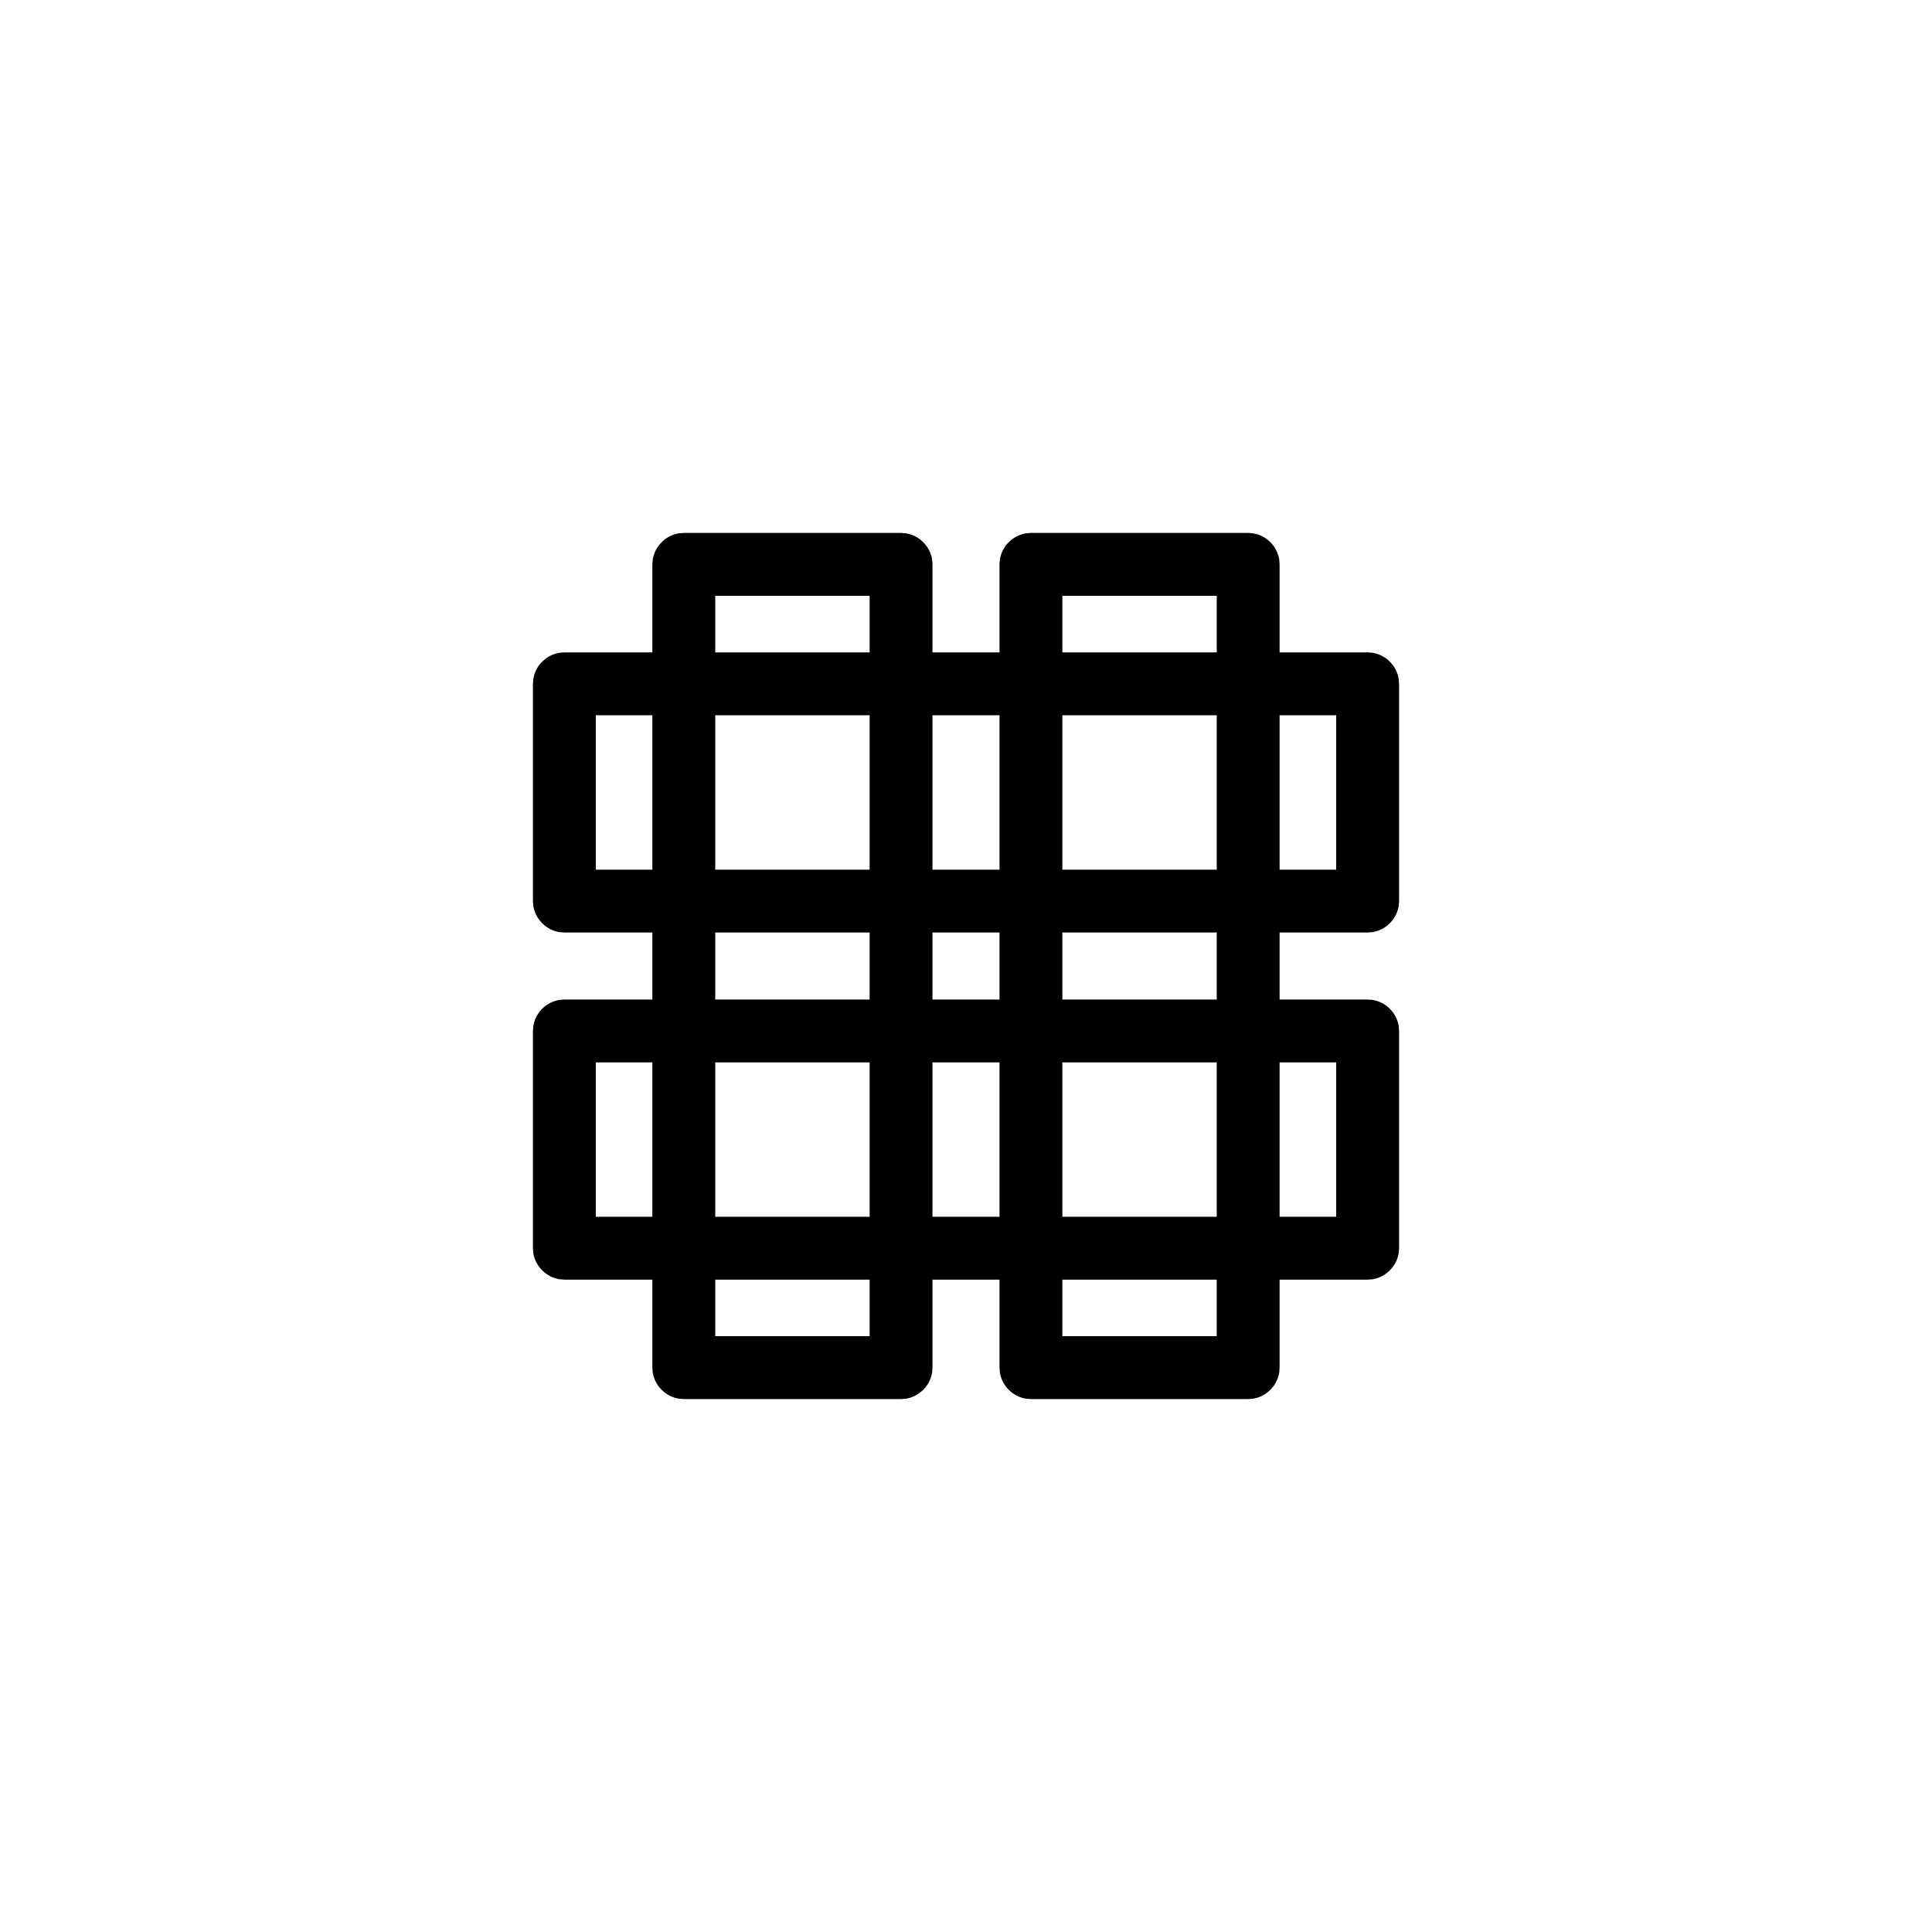
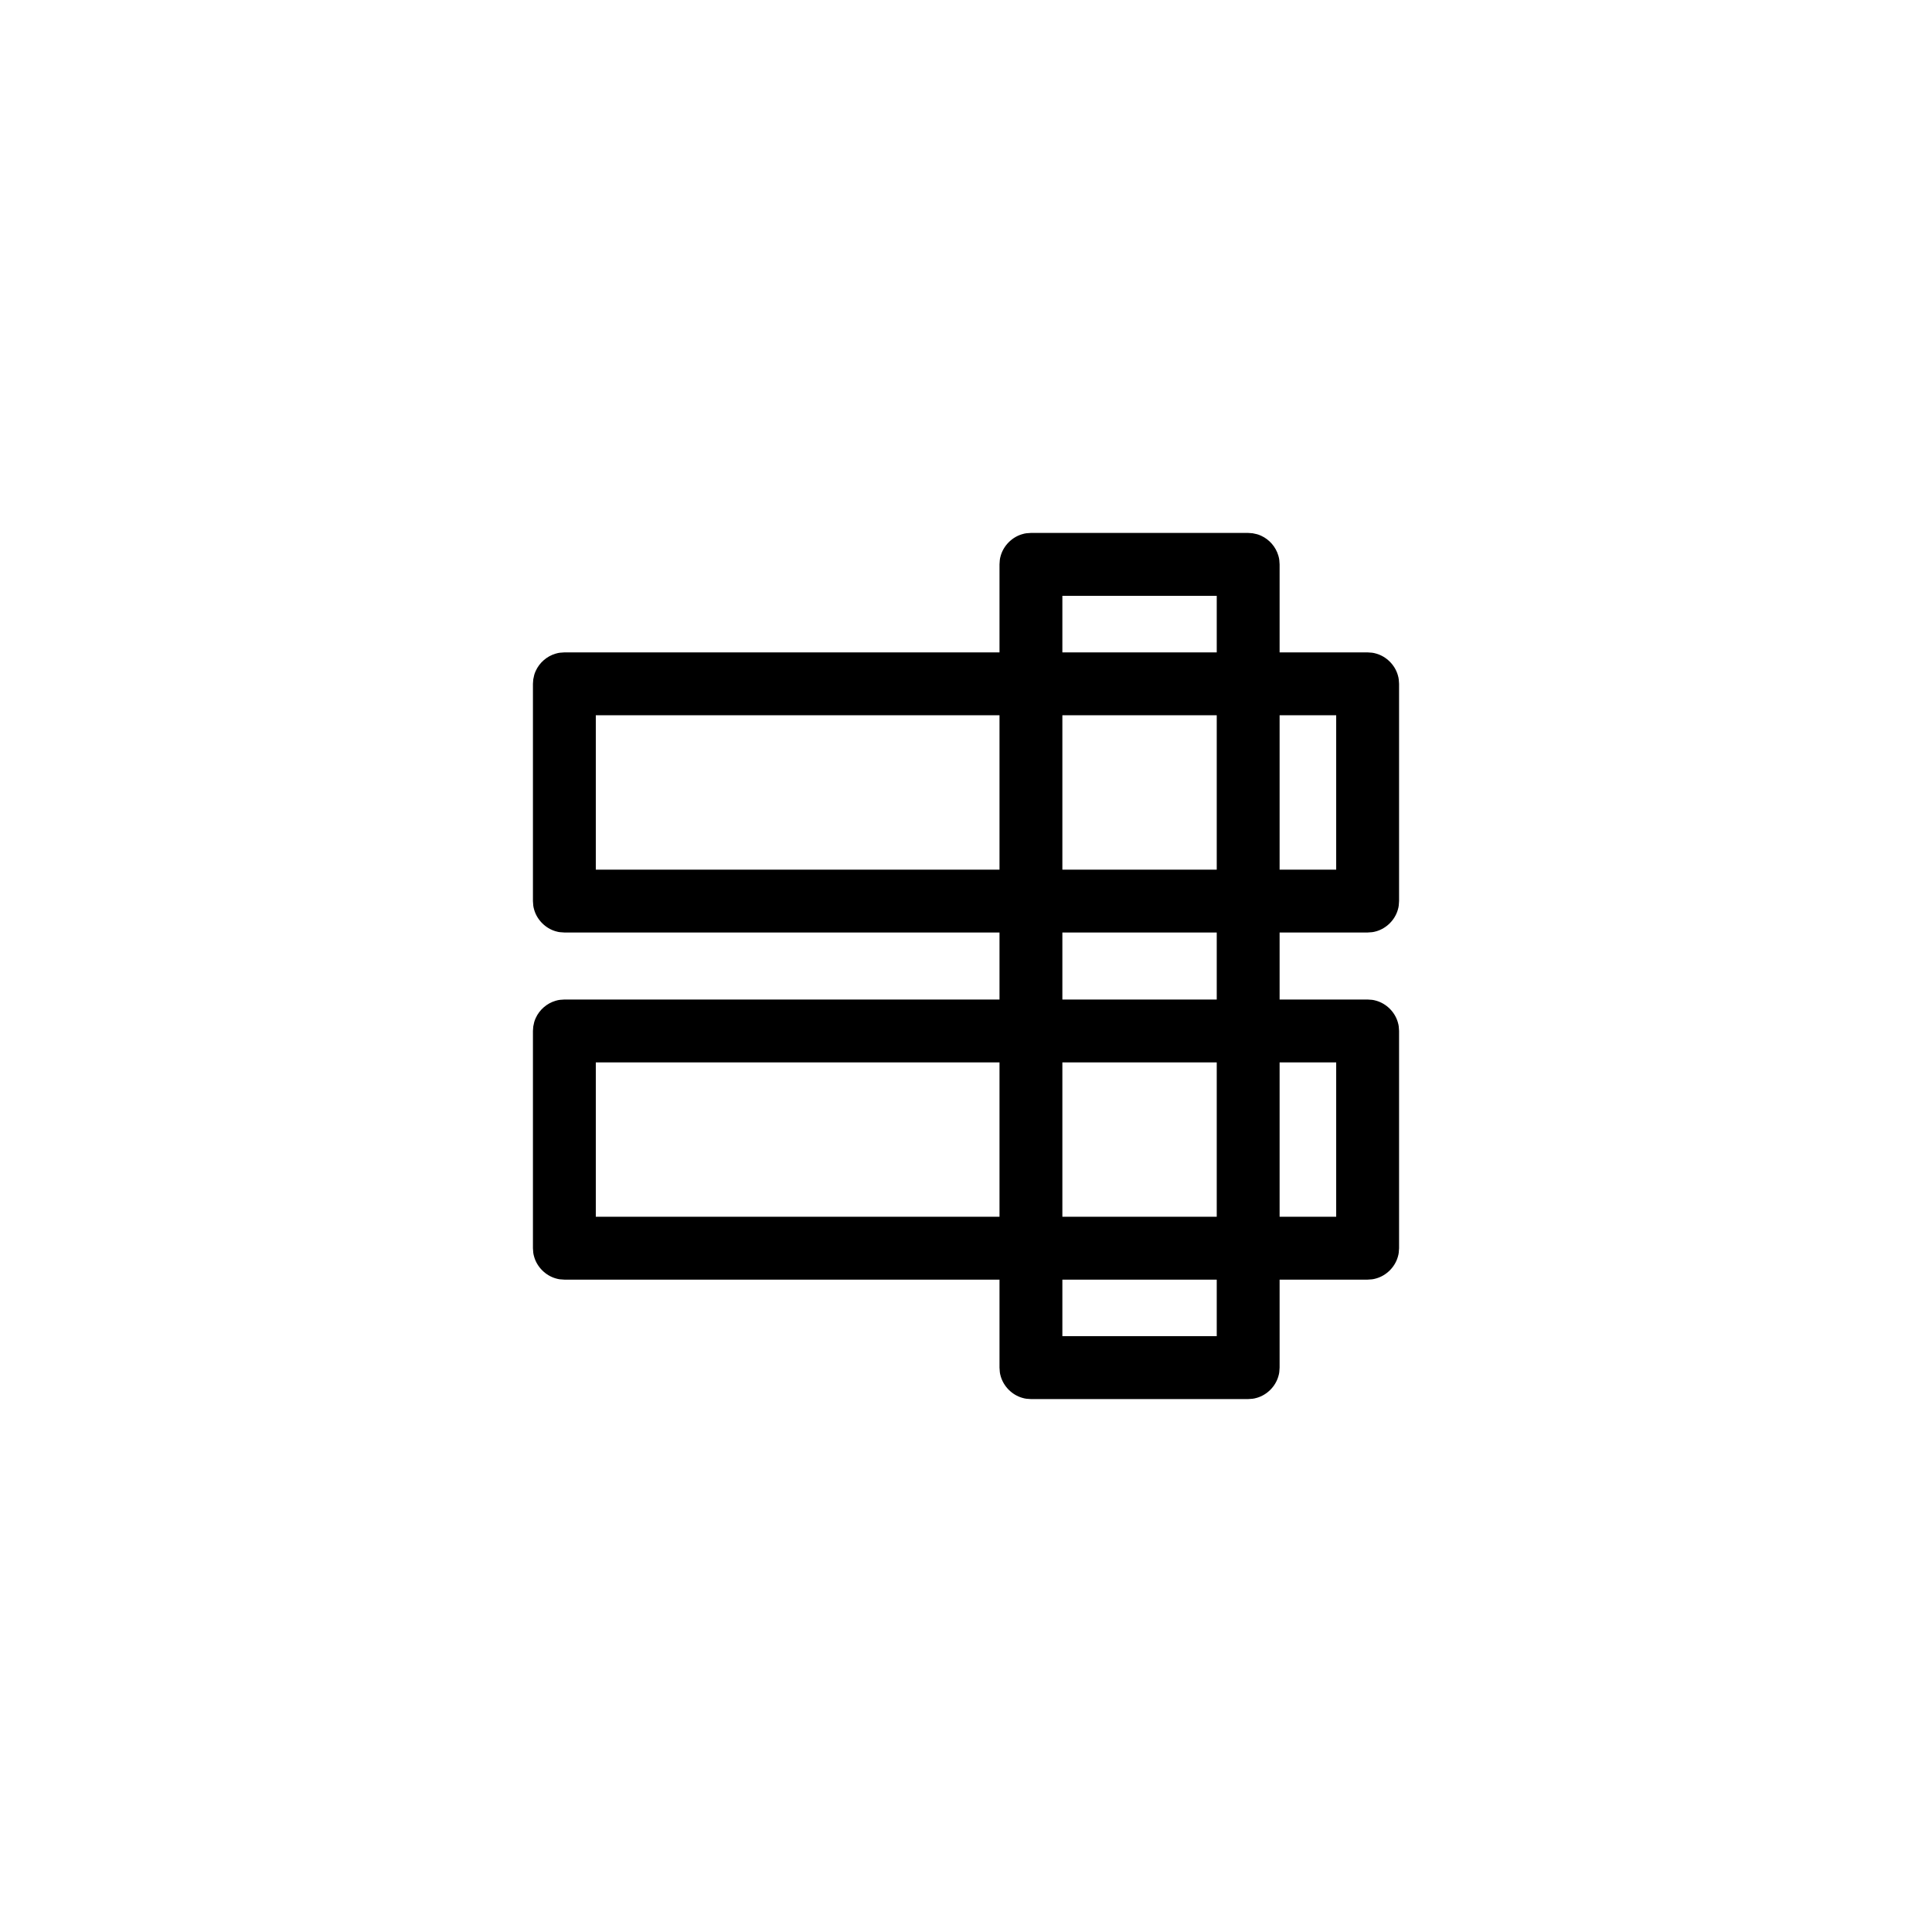
<svg xmlns="http://www.w3.org/2000/svg" fill="#000000" width="800px" height="800px" version="1.1" viewBox="144 144 512 512">
  <g fill-rule="evenodd">
-     <path d="m383.97 285.32c1.031 0.223 1.312 0.23 2.273 0.668 2.156 0.984 3.859 2.934 4.535 5.234 0.301 1.02 0.258 1.297 0.336 2.344v212.87c-0.074 1.047-0.035 1.328-0.336 2.344-0.781 2.668-2.973 4.863-5.648 5.648-1.02 0.301-1.297 0.266-2.344 0.34h-57.57c-1.047-0.074-1.328-0.039-2.344-0.34-2.664-0.781-4.863-2.973-5.648-5.648-0.301-1.02-0.266-1.297-0.34-2.344v-212.87c0.074-1.047 0.039-1.328 0.34-2.344 0.777-2.648 2.973-4.863 5.648-5.648 1.02-0.301 1.297-0.266 2.344-0.34h57.57c0.395 0.031 0.789 0.059 1.184 0.086zm-50.422 16.574v196.21h40.91v-196.21z" />
    <path d="m475.96 285.32c1.031 0.223 1.312 0.23 2.273 0.668 2.156 0.984 3.859 2.934 4.535 5.234 0.301 1.02 0.266 1.297 0.34 2.344v212.87c-0.074 1.047-0.039 1.328-0.34 2.344-0.781 2.668-2.973 4.863-5.648 5.648-1.02 0.301-1.297 0.266-2.344 0.34h-57.57c-1.047-0.074-1.328-0.039-2.344-0.34-2.664-0.781-4.859-2.973-5.648-5.648-0.301-1.02-0.258-1.297-0.336-2.344v-212.87c0.074-1.047 0.035-1.328 0.336-2.344 0.777-2.648 2.973-4.863 5.648-5.648 1.02-0.301 1.297-0.266 2.344-0.34h57.57c0.395 0.031 0.789 0.059 1.184 0.086zm-50.422 16.574v196.21h40.91v-196.21z" />
    <path d="m285.32 416.03c0.223-1.031 0.23-1.312 0.668-2.273 0.984-2.156 2.934-3.859 5.234-4.535 1.02-0.301 1.297-0.258 2.344-0.336h212.87c1.047 0.074 1.328 0.035 2.344 0.336 2.668 0.781 4.863 2.973 5.648 5.648 0.301 1.02 0.266 1.297 0.34 2.344v57.57c-0.074 1.047-0.039 1.328-0.34 2.344-0.781 2.664-2.973 4.863-5.648 5.648-1.02 0.301-1.297 0.266-2.344 0.34h-212.87c-1.047-0.074-1.328-0.039-2.344-0.34-2.648-0.777-4.863-2.973-5.648-5.648-0.301-1.02-0.266-1.297-0.34-2.344v-57.57c0.031-0.395 0.059-0.789 0.086-1.184zm16.574 50.422h196.21v-40.91h-196.21z" />
-     <path d="m285.32 324.04c0.223-1.031 0.23-1.312 0.668-2.273 0.984-2.156 2.934-3.859 5.234-4.535 1.02-0.301 1.297-0.266 2.344-0.34h212.87c1.047 0.074 1.328 0.039 2.344 0.34 2.668 0.781 4.863 2.973 5.648 5.648 0.301 1.02 0.266 1.297 0.34 2.344v57.57c-0.074 1.047-0.039 1.328-0.34 2.344-0.781 2.664-2.973 4.859-5.648 5.648-1.02 0.301-1.297 0.258-2.344 0.336h-212.87c-1.047-0.074-1.328-0.035-2.344-0.336-2.648-0.777-4.863-2.973-5.648-5.648-0.301-1.02-0.266-1.297-0.34-2.344v-57.57c0.031-0.395 0.059-0.789 0.086-1.184zm16.574 50.422h196.21v-40.91h-196.21z" />
+     <path d="m285.32 324.04c0.223-1.031 0.23-1.312 0.668-2.273 0.984-2.156 2.934-3.859 5.234-4.535 1.02-0.301 1.297-0.266 2.344-0.34h212.87c1.047 0.074 1.328 0.039 2.344 0.34 2.668 0.781 4.863 2.973 5.648 5.648 0.301 1.02 0.266 1.297 0.34 2.344v57.57c-0.074 1.047-0.039 1.328-0.34 2.344-0.781 2.664-2.973 4.859-5.648 5.648-1.02 0.301-1.297 0.258-2.344 0.336h-212.87c-1.047-0.074-1.328-0.035-2.344-0.336-2.648-0.777-4.863-2.973-5.648-5.648-0.301-1.02-0.266-1.297-0.34-2.344v-57.57c0.031-0.395 0.059-0.789 0.086-1.184zm16.574 50.422h196.21v-40.91h-196.21" />
  </g>
</svg>